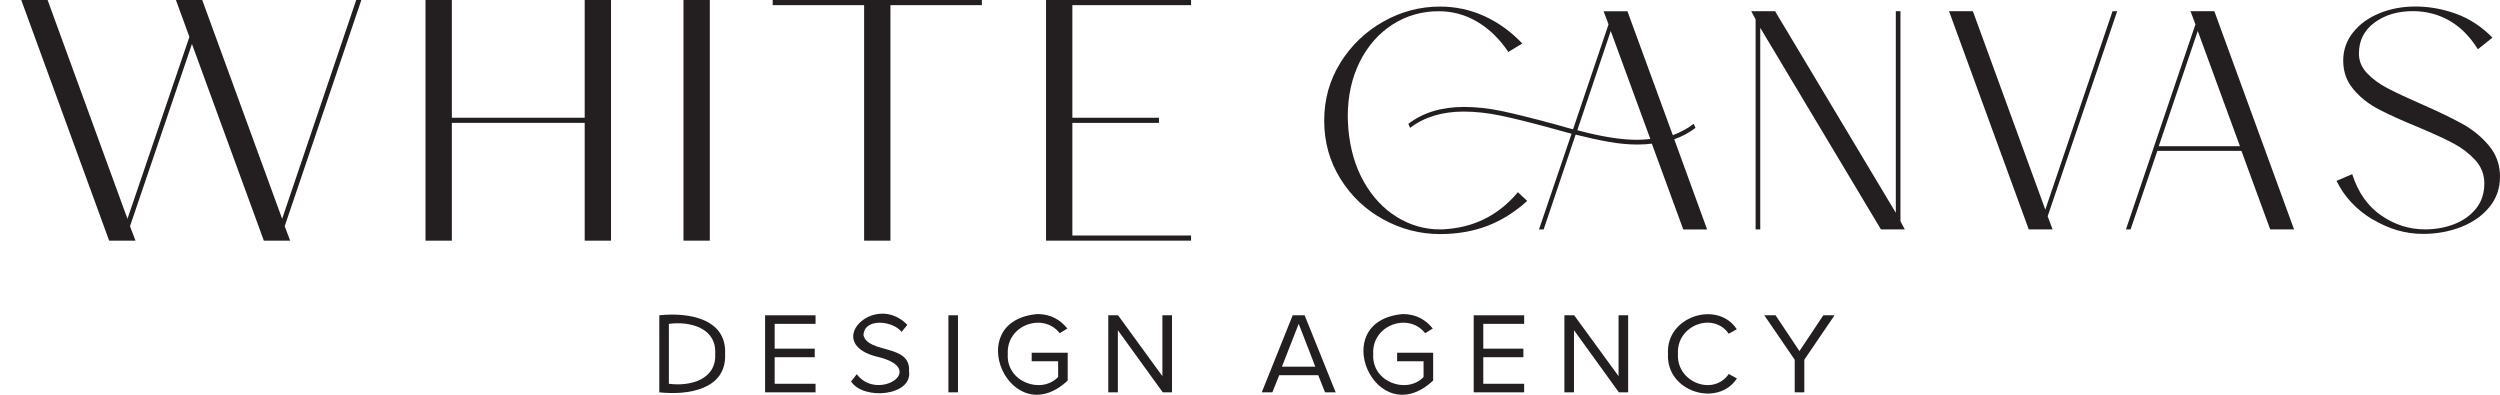
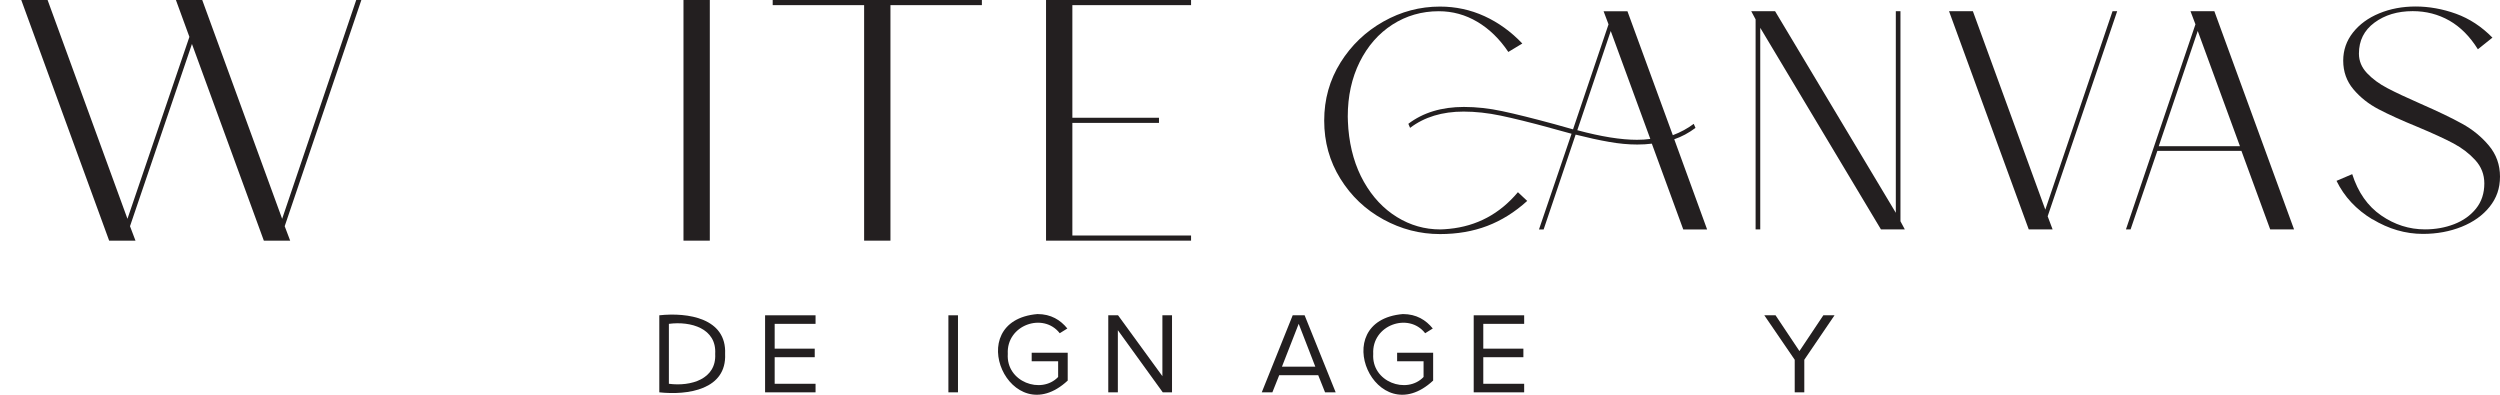
<svg xmlns="http://www.w3.org/2000/svg" id="Layer_1" viewBox="0 0 607.84 95.97">
  <defs>
    <style>.cls-1{fill:none;}.cls-2{fill:#231f20;}</style>
  </defs>
  <path class="cls-2" d="m160.3,76.66v18.73c6.95.75,16.4-.66,16-9.35.39-8.67-9.04-10.13-16-9.38Zm2.33,16.65v-14.57c5.35-.7,11.63,1.11,11.26,7.3.34,6.17-5.96,7.97-11.26,7.27Z" />
  <polygon class="cls-2" points="186.02 95.39 198.29 95.39 198.29 93.31 188.35 93.31 188.35 86.85 198.09 86.85 198.09 84.77 188.35 84.77 188.35 78.74 198.29 78.74 198.29 76.66 186.02 76.66 186.02 95.39" />
-   <path class="cls-2" d="m209.95,81.43c.23-4.21,7.18-3.46,9.26-.73l1.4-1.71c-8.01-8.33-21.11,4.8-6.74,7.89,11.6,3.04-.59,10.78-5.56,4.1l-1.38,1.77c2.96,4.61,15,3.57,14.09-2.53.44-6.66-10.06-4.16-11.09-8.79Z" />
  <rect class="cls-2" x="230.59" y="76.66" width="2.33" height="18.73" />
  <path class="cls-2" d="m250.84,87.84h6.43v3.82c-4.1,4.3-12.68,1.2-12.24-5.61-.38-7.04,8.63-10.19,12.63-5.03l1.85-1.15c-1.66-2.05-3.96-3.51-7.27-3.51-18.78,1.62-6.53,29.1,7.36,16.17v-6.77h-8.76v2.08Z" />
  <polygon class="cls-2" points="282.62 91.46 271.84 76.66 269.46 76.66 269.46 95.39 271.79 95.39 271.79 80.28 282.71 95.39 284.96 95.39 284.96 76.66 282.62 76.66 282.62 91.46" />
  <path class="cls-2" d="m314.3,76.66l-7.52,18.73h2.58l1.66-4.16h9.49l1.66,4.16h2.58l-7.55-18.73h-2.89Zm-2.61,12.49l4.07-10.42,4.04,10.42h-8.11Z" />
  <path class="cls-2" d="m339.69,87.84h6.43v3.82c-4.1,4.3-12.68,1.2-12.24-5.61-.38-7.04,8.63-10.19,12.63-5.03l1.85-1.15c-1.66-2.05-3.96-3.51-7.27-3.51-18.78,1.62-6.53,29.1,7.36,16.17v-6.77h-8.76v2.08Z" />
  <polygon class="cls-2" points="358.31 95.39 370.58 95.39 370.58 93.31 360.64 93.31 360.64 86.85 370.39 86.85 370.39 84.77 360.64 84.77 360.64 78.74 370.58 78.74 370.58 76.66 358.31 76.66 358.31 95.39" />
-   <polygon class="cls-2" points="393.53 91.46 382.74 76.66 380.36 76.66 380.36 95.39 382.69 95.39 382.69 80.28 393.61 95.39 395.86 95.39 395.86 76.66 393.53 76.66 393.53 91.46" />
-   <path class="cls-2" d="m407.97,86.04c-.4-6.97,8.61-10.32,12.35-4.89l1.96-1.09c-4.59-7.1-17.28-3.22-16.73,5.98-.52,9.21,12.09,13.08,16.76,5.98l-1.99-1.09c-3.73,5.46-12.75,2.04-12.35-4.88Z" />
  <polygon class="cls-2" points="443.32 76.66 437.51 85.36 431.7 76.66 428.97 76.66 436.36 87.47 436.36 95.39 438.69 95.39 438.69 87.47 446.04 76.66 443.32 76.66" />
  <path class="cls-2" d="m5.17,0h6.4l19.42,53.2,15.06-44.23-3.28-8.97h6.4l19.43,53.2L86.61,0h1.25l-18.64,55,1.33,3.51h-6.4L46.67,10.69l-15.06,44.31,1.33,3.51h-6.4L5.17,0Z" />
-   <path class="cls-2" d="m103.46,0h6.4v28.63h32.3V0h6.4v58.51h-6.4v-28.63h-32.3v28.63h-6.4V0Z" />
  <path class="cls-2" d="m166.18,0h6.4v58.51h-6.4V0Z" />
  <path class="cls-2" d="m210.1,1.25h-22.23V0h50.86v1.25h-22.23v57.26h-6.4V1.25Z" />
  <path class="cls-2" d="m254.33,0h35.26v1.25h-28.86v27.38h21.06v1.25h-21.06v27.38h28.86v1.25h-35.26V0Z" />
  <path class="cls-2" d="m325.92,15.21c2.64-4.22,6.12-7.54,10.43-9.97,4.31-2.43,8.9-3.64,13.76-3.64,3.82,0,7.43.78,10.82,2.33,3.4,1.56,6.46,3.77,9.2,6.65l-3.4,2.05c-2.12-3.16-4.63-5.6-7.53-7.32-2.9-1.72-6.02-2.58-9.37-2.58-4.15,0-7.91,1.09-11.28,3.25-3.37,2.17-6.02,5.2-7.96,9.09-1.93,3.89-2.9,8.31-2.9,13.26,0,.66.05,1.65.14,2.97.42,4.9,1.69,9.21,3.78,12.91,2.1,3.7,4.77,6.55,8.03,8.56,3.25,2.01,6.77,3.01,10.54,3.01.52,0,1.25-.05,2.19-.14,6.69-.66,12.26-3.63,16.69-8.91l2.26,2.12c-3.02,2.74-6.26,4.76-9.72,6.08-3.47,1.32-7.3,1.98-11.49,1.98-4.86,0-9.45-1.19-13.79-3.57-4.34-2.38-7.82-5.68-10.43-9.9-2.62-4.22-3.93-8.92-3.93-14.11s1.32-9.89,3.96-14.11Zm51,15.88c-4.86-1.32-8.87-2.31-12.02-2.97-3.16-.66-6.18-.99-9.05-.99-5.19,0-9.53,1.32-13.01,3.96l-.42-.99c3.58-2.73,8.09-4.1,13.51-4.1,3.02,0,6.13.34,9.34,1.03,3.21.68,7.43,1.73,12.66,3.15l4.53,1.27,8.63-25.53-1.2-3.18h5.8l11.03,30.13c1.89-.71,3.58-1.63,5.09-2.76l.42.99c-1.65,1.23-3.37,2.15-5.16,2.76l7.99,21.93h-5.8l-7.64-20.86c-1.13.14-2.31.21-3.54.21-2.17,0-4.46-.21-6.86-.64-2.41-.42-5.12-1.01-8.13-1.77l-7.78,23.06h-1.13l7.92-23.27c-1.46-.38-3.18-.85-5.16-1.41Zm21.08,2.9c1.13,0,2.22-.07,3.25-.21l-9.62-26.24-8.13,24.12c5.8,1.56,10.63,2.33,14.5,2.33Z" />
  <path class="cls-2" d="m426.85,4.71l-1.06-1.98h5.8l29.35,49.01V2.73h1.13v51.07l1.06,1.98h-5.8l-29.35-49.02v49.02h-1.13V4.71Z" />
  <path class="cls-2" d="m473.88,2.73h5.8l17.61,48.24,16.34-48.24h1.13l-16.9,49.86,1.2,3.18h-5.8l-19.38-53.05Z" />
  <path class="cls-2" d="m533.79,5.91l-1.2-3.18h5.8l19.38,53.05h-5.8l-7-19.1h-20.44l-6.51,19.1h-1.13l16.9-49.86Zm10.82,29.63l-10.26-28.01-9.48,28.01h19.73Z" />
  <path class="cls-2" d="m576.83,53.34c-3.94-2.38-6.85-5.5-8.74-9.37l3.82-1.63c1.41,4.43,3.76,7.78,7.04,10.04,3.28,2.26,6.82,3.39,10.64,3.39,2.55,0,4.92-.42,7.11-1.27,2.19-.85,3.96-2.11,5.31-3.78,1.34-1.67,2.02-3.71,2.02-6.12,0-2.17-.73-4.05-2.19-5.66-1.46-1.6-3.23-2.96-5.31-4.07-2.08-1.11-4.98-2.44-8.7-4-3.91-1.6-7.09-3.04-9.51-4.31-2.43-1.27-4.47-2.89-6.12-4.85-1.65-1.96-2.48-4.28-2.48-6.97,0-2.55.79-4.82,2.37-6.83,1.58-2,3.71-3.56,6.4-4.67,2.69-1.11,5.63-1.66,8.84-1.66s6.58.59,9.83,1.77c3.25,1.18,6.2,3.11,8.84,5.8l-3.54,2.83c-1.93-3.11-4.24-5.43-6.93-6.97-2.69-1.53-5.66-2.3-8.91-2.3-3.68,0-6.78.93-9.3,2.79-2.52,1.86-3.78,4.37-3.78,7.53,0,1.79.66,3.38,1.98,4.77,1.32,1.39,2.97,2.61,4.95,3.64,1.98,1.04,4.69,2.31,8.13,3.82,4.2,1.84,7.56,3.45,10.08,4.85,2.52,1.39,4.68,3.16,6.47,5.3,1.79,2.15,2.69,4.66,2.69,7.53s-.84,5.22-2.51,7.32c-1.67,2.1-3.95,3.72-6.82,4.88-2.88,1.15-6.01,1.73-9.41,1.73-4.24,0-8.34-1.19-12.27-3.57Z" />
  <rect class="cls-1" width="606.34" height="58.51" />
</svg>